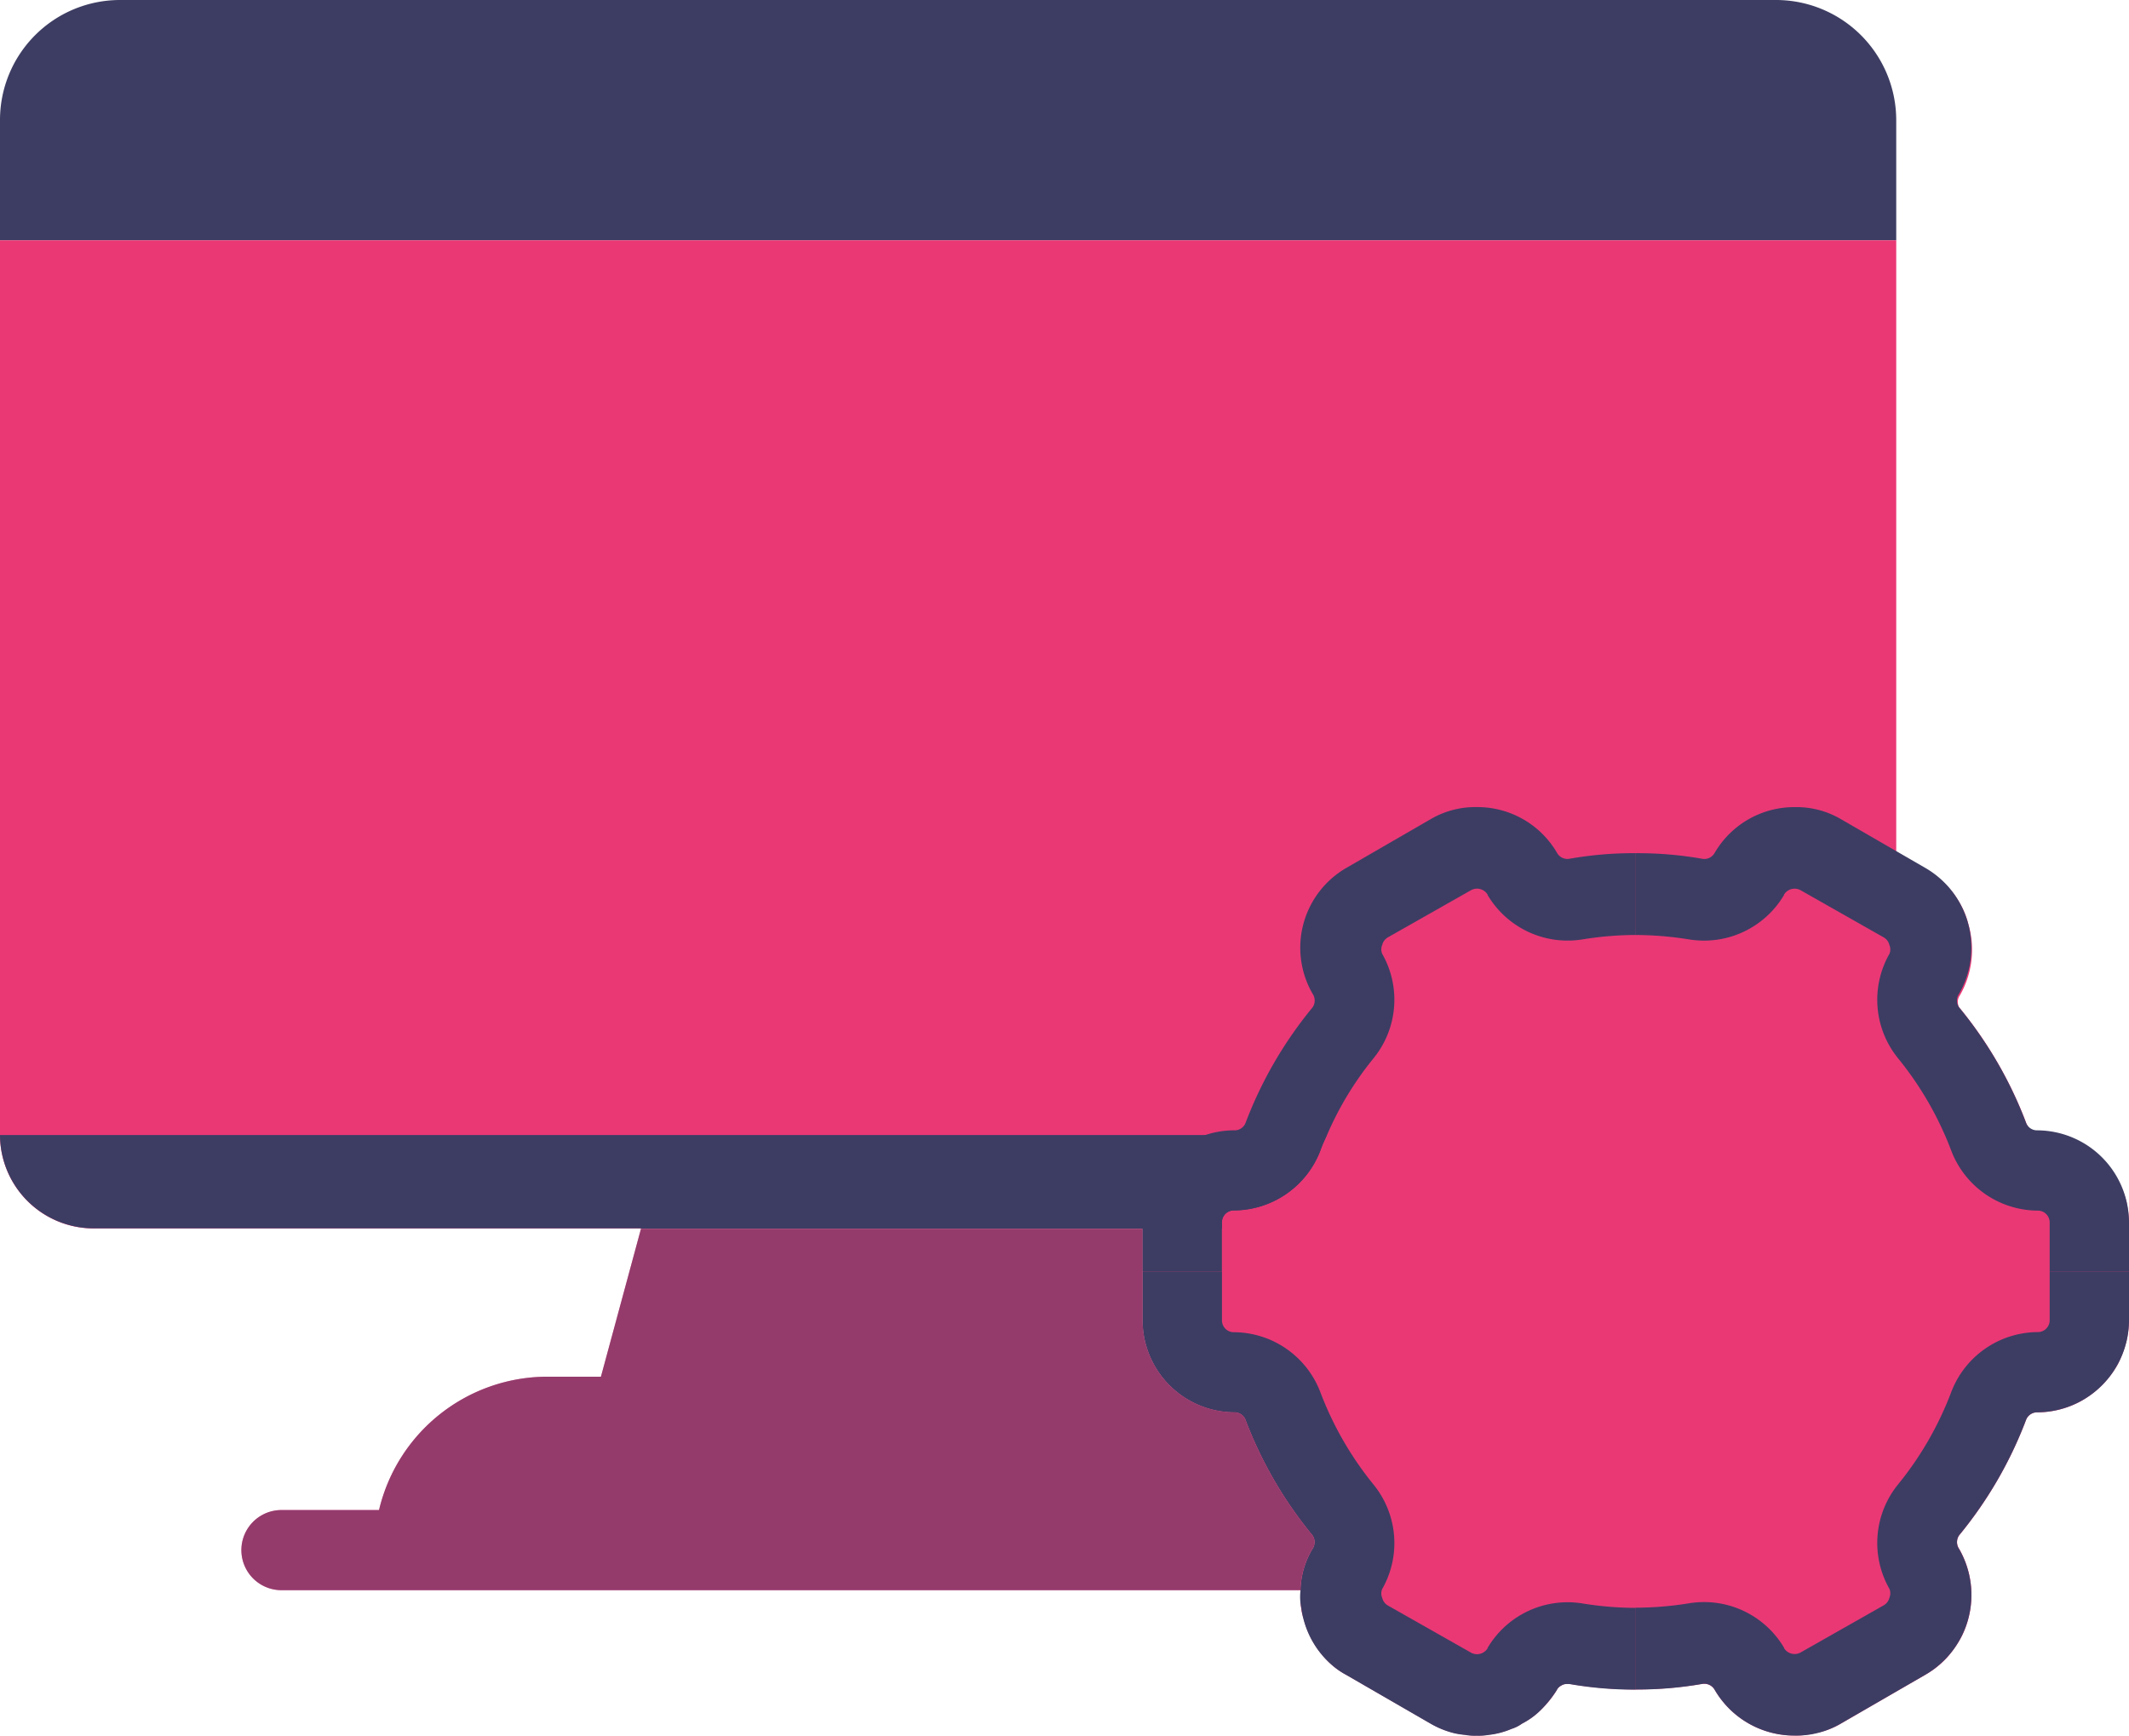
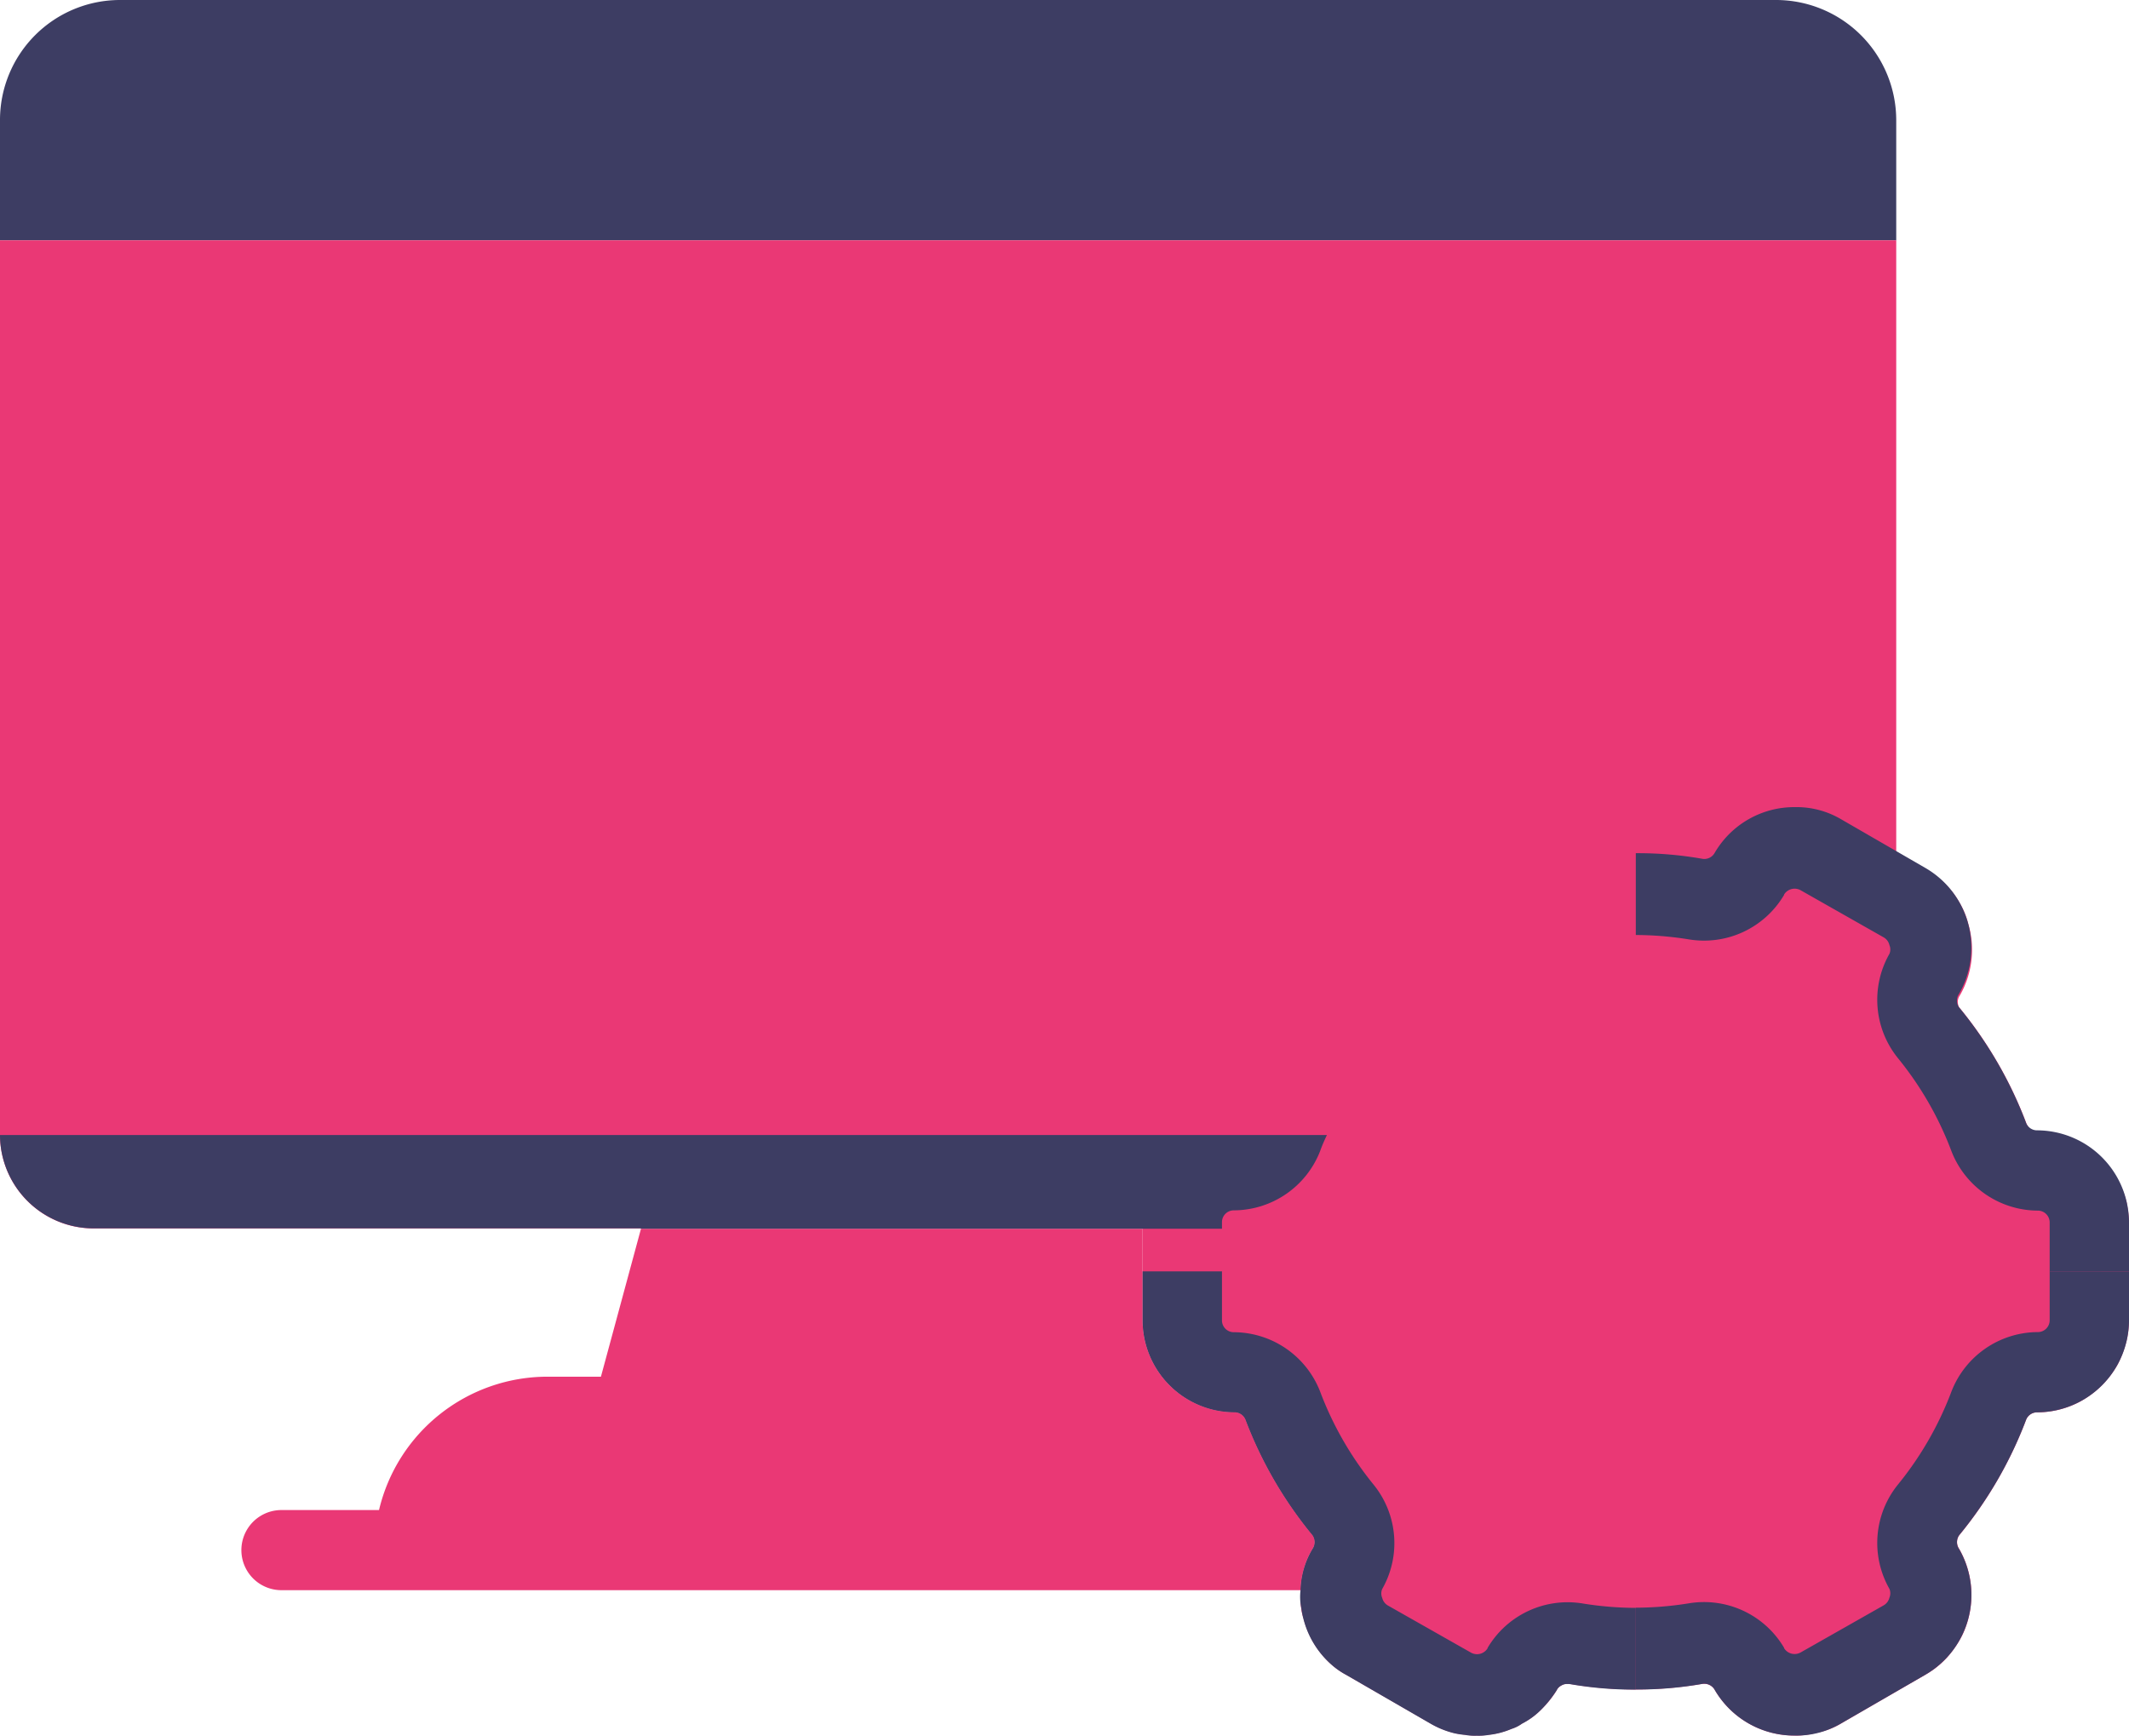
<svg xmlns="http://www.w3.org/2000/svg" id="icona-servizio-sviluppo-siti" width="85.847" height="70" viewBox="0 0 85.847 70">
  <defs>
    <clipPath id="clip-path">
      <rect id="Rettangolo_253" data-name="Rettangolo 253" width="85.847" height="70" fill="none" />
    </clipPath>
    <clipPath id="clip-path-3">
      <rect id="Rettangolo_251" data-name="Rettangolo 251" width="43.315" height="14.572" fill="none" />
    </clipPath>
  </defs>
  <g id="Raggruppa_499" data-name="Raggruppa 499" clip-path="url(#clip-path)">
    <g id="Raggruppa_498" data-name="Raggruppa 498">
      <g id="Raggruppa_497" data-name="Raggruppa 497" clip-path="url(#clip-path)">
        <path id="Tracciato_433" data-name="Tracciato 433" d="M76.461,4.847V9.694H0V4.847A4.84,4.84,0,0,1,4.846,0H71.614a4.85,4.85,0,0,1,4.847,4.847" fill="#3d3d63" />
        <path id="Tracciato_434" data-name="Tracciato 434" d="M57.078,83.712a3.419,3.419,0,0,0-.484,1.664H15.463a1.616,1.616,0,0,1,0-3.231h3.974a6.983,6.983,0,0,1,6.8-5.379h2.148L30,70.8H50.227v3.683A3.716,3.716,0,0,0,53.943,78.2a.474.474,0,0,1,.437.307,16.513,16.513,0,0,0,2.7,4.652.489.489,0,0,1,0,.55" transform="translate(-4.154 -21.241)" fill="#ea3875" />
        <g id="Raggruppa_496" data-name="Raggruppa 496" transform="translate(9.693 49.563)" opacity="0.5">
          <g id="Raggruppa_495" data-name="Raggruppa 495">
            <g id="Raggruppa_494" data-name="Raggruppa 494" clip-path="url(#clip-path-3)">
-               <path id="Tracciato_435" data-name="Tracciato 435" d="M57.078,83.712a3.419,3.419,0,0,0-.484,1.664H15.463a1.616,1.616,0,0,1,0-3.231h3.974a6.983,6.983,0,0,1,6.8-5.379h2.148L30,70.8H50.227v3.683A3.716,3.716,0,0,0,53.943,78.2a.474.474,0,0,1,.437.307,16.513,16.513,0,0,0,2.7,4.652.489.489,0,0,1,0,.55" transform="translate(-13.847 -70.804)" fill="#3d3d63" />
-             </g>
+               </g>
          </g>
        </g>
        <path id="Tracciato_436" data-name="Tracciato 436" d="M85.847,53.459V57.4a3.865,3.865,0,0,1-.081.76,4.508,4.508,0,0,1-.371,1.018,3.867,3.867,0,0,1-1.486,1.486,3.682,3.682,0,0,1-1.777.452.473.473,0,0,0-.436.307A16.539,16.539,0,0,1,79,66.075a.486.486,0,0,0,0,.549,3.745,3.745,0,0,1,.113,3.506,4.169,4.169,0,0,1-.615.888,3.823,3.823,0,0,1-.549.484c-.1.065-.193.13-.307.194l-3.408,1.971a3.046,3.046,0,0,1-1.051.388,1.894,1.894,0,0,1-.323.064,2.458,2.458,0,0,1-.485.032,3.713,3.713,0,0,1-3.231-1.842.467.467,0,0,0-.178-.177.451.451,0,0,0-.242-.065h-.08a16.017,16.017,0,0,1-5.363,0H63.2a.451.451,0,0,0-.242.065.559.559,0,0,0-.178.161v.016a4,4,0,0,1-.6.76,3.59,3.59,0,0,1-.388.339,3.653,3.653,0,0,1-.419.258,1.471,1.471,0,0,1-.421.21,3.226,3.226,0,0,1-.92.242,2.459,2.459,0,0,1-.485.032,2.219,2.219,0,0,1-.468-.032,3.3,3.3,0,0,1-.42-.064,3.581,3.581,0,0,1-.969-.388L54.281,71.7a3.047,3.047,0,0,1-.6-.42,3.7,3.7,0,0,1-1.115-1.842,2.013,2.013,0,0,1-.1-.42,3.656,3.656,0,0,1-.016-.727h-.016a3.418,3.418,0,0,1,.485-1.664.489.489,0,0,0,0-.549,16.542,16.542,0,0,1-2.7-4.652.473.473,0,0,0-.436-.307A3.716,3.716,0,0,1,46.074,57.4V53.717H25.848V53.7H3.765A3.779,3.779,0,0,1,0,49.937V13.847H76.461V38.5l1.212.727a3.543,3.543,0,0,1,1.373,1.389,3.156,3.156,0,0,1,.323.808,3.691,3.691,0,0,1-.34,2.875.45.45,0,0,0-.064.4c0,.033.016.049.032.081a16.539,16.539,0,0,1,2.7,4.652.475.475,0,0,0,.064.129.456.456,0,0,0,.4.242,3.749,3.749,0,0,1,3.6,2.892v.032a3.422,3.422,0,0,1,.081.727" transform="translate(0 -4.154)" fill="#ea3875" />
        <path id="Tracciato_437" data-name="Tracciato 437" d="M53.505,65.4c-.1.21-.194.42-.274.646a3.751,3.751,0,0,1-3.473,2.391.476.476,0,0,0-.485.484v.258H25.848v-.016H3.765A3.778,3.778,0,0,1,0,65.4Z" transform="translate(0 -19.621)" fill="#3d3d63" />
        <path id="Tracciato_438" data-name="Tracciato 438" d="M114.116,73.251v1.971a3.717,3.717,0,0,1-3.716,3.716.473.473,0,0,0-.436.307,16.526,16.526,0,0,1-2.7,4.653.485.485,0,0,0,0,.549,3.718,3.718,0,0,1-1.357,5.073L102.5,91.49a3.549,3.549,0,0,1-1.858.485,3.714,3.714,0,0,1-3.231-1.842.477.477,0,0,0-.5-.242,15.021,15.021,0,0,1-2.682.226v-3.3a13.653,13.653,0,0,0,2.149-.178,3.748,3.748,0,0,1,3.829,1.793v.016a.5.5,0,0,0,.662.178l3.36-1.907a.486.486,0,0,0,.226-.307.455.455,0,0,0,0-.356,3.74,3.74,0,0,1,.34-4.2,13.443,13.443,0,0,0,2.164-3.764,3.752,3.752,0,0,1,3.474-2.391.476.476,0,0,0,.484-.484V73.251Z" transform="translate(-28.269 -21.975)" fill="#3d3d63" />
        <path id="Tracciato_439" data-name="Tracciato 439" d="M85.706,86.821v3.3a15.019,15.019,0,0,1-2.682-.226h-.081a.42.42,0,0,0-.242.064.377.377,0,0,0-.178.178,4.6,4.6,0,0,1-.6.76,3.05,3.05,0,0,1-.808.6,1.5,1.5,0,0,1-.42.21,3.253,3.253,0,0,1-.921.242,2.451,2.451,0,0,1-.484.032,2.216,2.216,0,0,1-.468-.032,3.263,3.263,0,0,1-.42-.064,3.6,3.6,0,0,1-.969-.388l-3.409-1.971a3.072,3.072,0,0,1-.6-.42A3.661,3.661,0,0,1,72.3,87.257a3.239,3.239,0,0,1-.081-.42,2.189,2.189,0,0,1-.032-.727,3.422,3.422,0,0,1,.484-1.665.488.488,0,0,0,0-.549,16.526,16.526,0,0,1-2.7-4.653.473.473,0,0,0-.436-.307,3.717,3.717,0,0,1-3.716-3.716V73.251h3.2v1.971a.476.476,0,0,0,.484.484A3.752,3.752,0,0,1,72.977,78.1a13.443,13.443,0,0,0,2.164,3.764,3.739,3.739,0,0,1,.339,4.2.454.454,0,0,0,0,.356.489.489,0,0,0,.227.307l3.36,1.906a.5.5,0,0,0,.662-.178v-.016a3.748,3.748,0,0,1,3.828-1.793,13.585,13.585,0,0,0,2.149.178" transform="translate(-19.746 -21.975)" fill="#3d3d63" />
        <path id="Tracciato_440" data-name="Tracciato 440" d="M114.116,65.226V63.255a3.717,3.717,0,0,0-3.716-3.716.473.473,0,0,1-.436-.307,16.526,16.526,0,0,0-2.7-4.653.485.485,0,0,1,0-.549,3.718,3.718,0,0,0-1.357-5.073L102.5,46.988a3.549,3.549,0,0,0-1.858-.485,3.714,3.714,0,0,0-3.231,1.842.477.477,0,0,1-.5.242,15.021,15.021,0,0,0-2.682-.226v3.3a13.653,13.653,0,0,1,2.149.178,3.748,3.748,0,0,0,3.829-1.793v-.016a.5.5,0,0,1,.662-.178l3.36,1.907a.486.486,0,0,1,.226.307.455.455,0,0,1,0,.356,3.74,3.74,0,0,0,.34,4.2,13.443,13.443,0,0,1,2.164,3.764,3.752,3.752,0,0,0,3.474,2.391.476.476,0,0,1,.484.484v1.971Z" transform="translate(-28.269 -13.95)" fill="#3d3d63" />
-         <path id="Tracciato_441" data-name="Tracciato 441" d="M85.706,48.36v3.3a13.583,13.583,0,0,0-2.149.178,3.748,3.748,0,0,1-3.828-1.793v-.016a.5.5,0,0,0-.662-.178l-3.36,1.906a.489.489,0,0,0-.227.307.454.454,0,0,0,0,.356,3.739,3.739,0,0,1-.339,4.2,13.064,13.064,0,0,0-1.89,3.118c-.1.21-.195.42-.274.646A3.752,3.752,0,0,1,69.5,62.771a.476.476,0,0,0-.484.484v1.971h-3.2V63.255a3.742,3.742,0,0,1,2.521-3.522,3.647,3.647,0,0,1,1.2-.194.473.473,0,0,0,.436-.307,16.517,16.517,0,0,1,2.7-4.653.487.487,0,0,0,0-.549,3.718,3.718,0,0,1,1.357-5.073l3.409-1.971a3.555,3.555,0,0,1,1.858-.484,3.714,3.714,0,0,1,3.231,1.842.477.477,0,0,0,.5.242,15.019,15.019,0,0,1,2.682-.226" transform="translate(-19.746 -13.95)" fill="#3d3d63" />
      </g>
    </g>
  </g>
</svg>